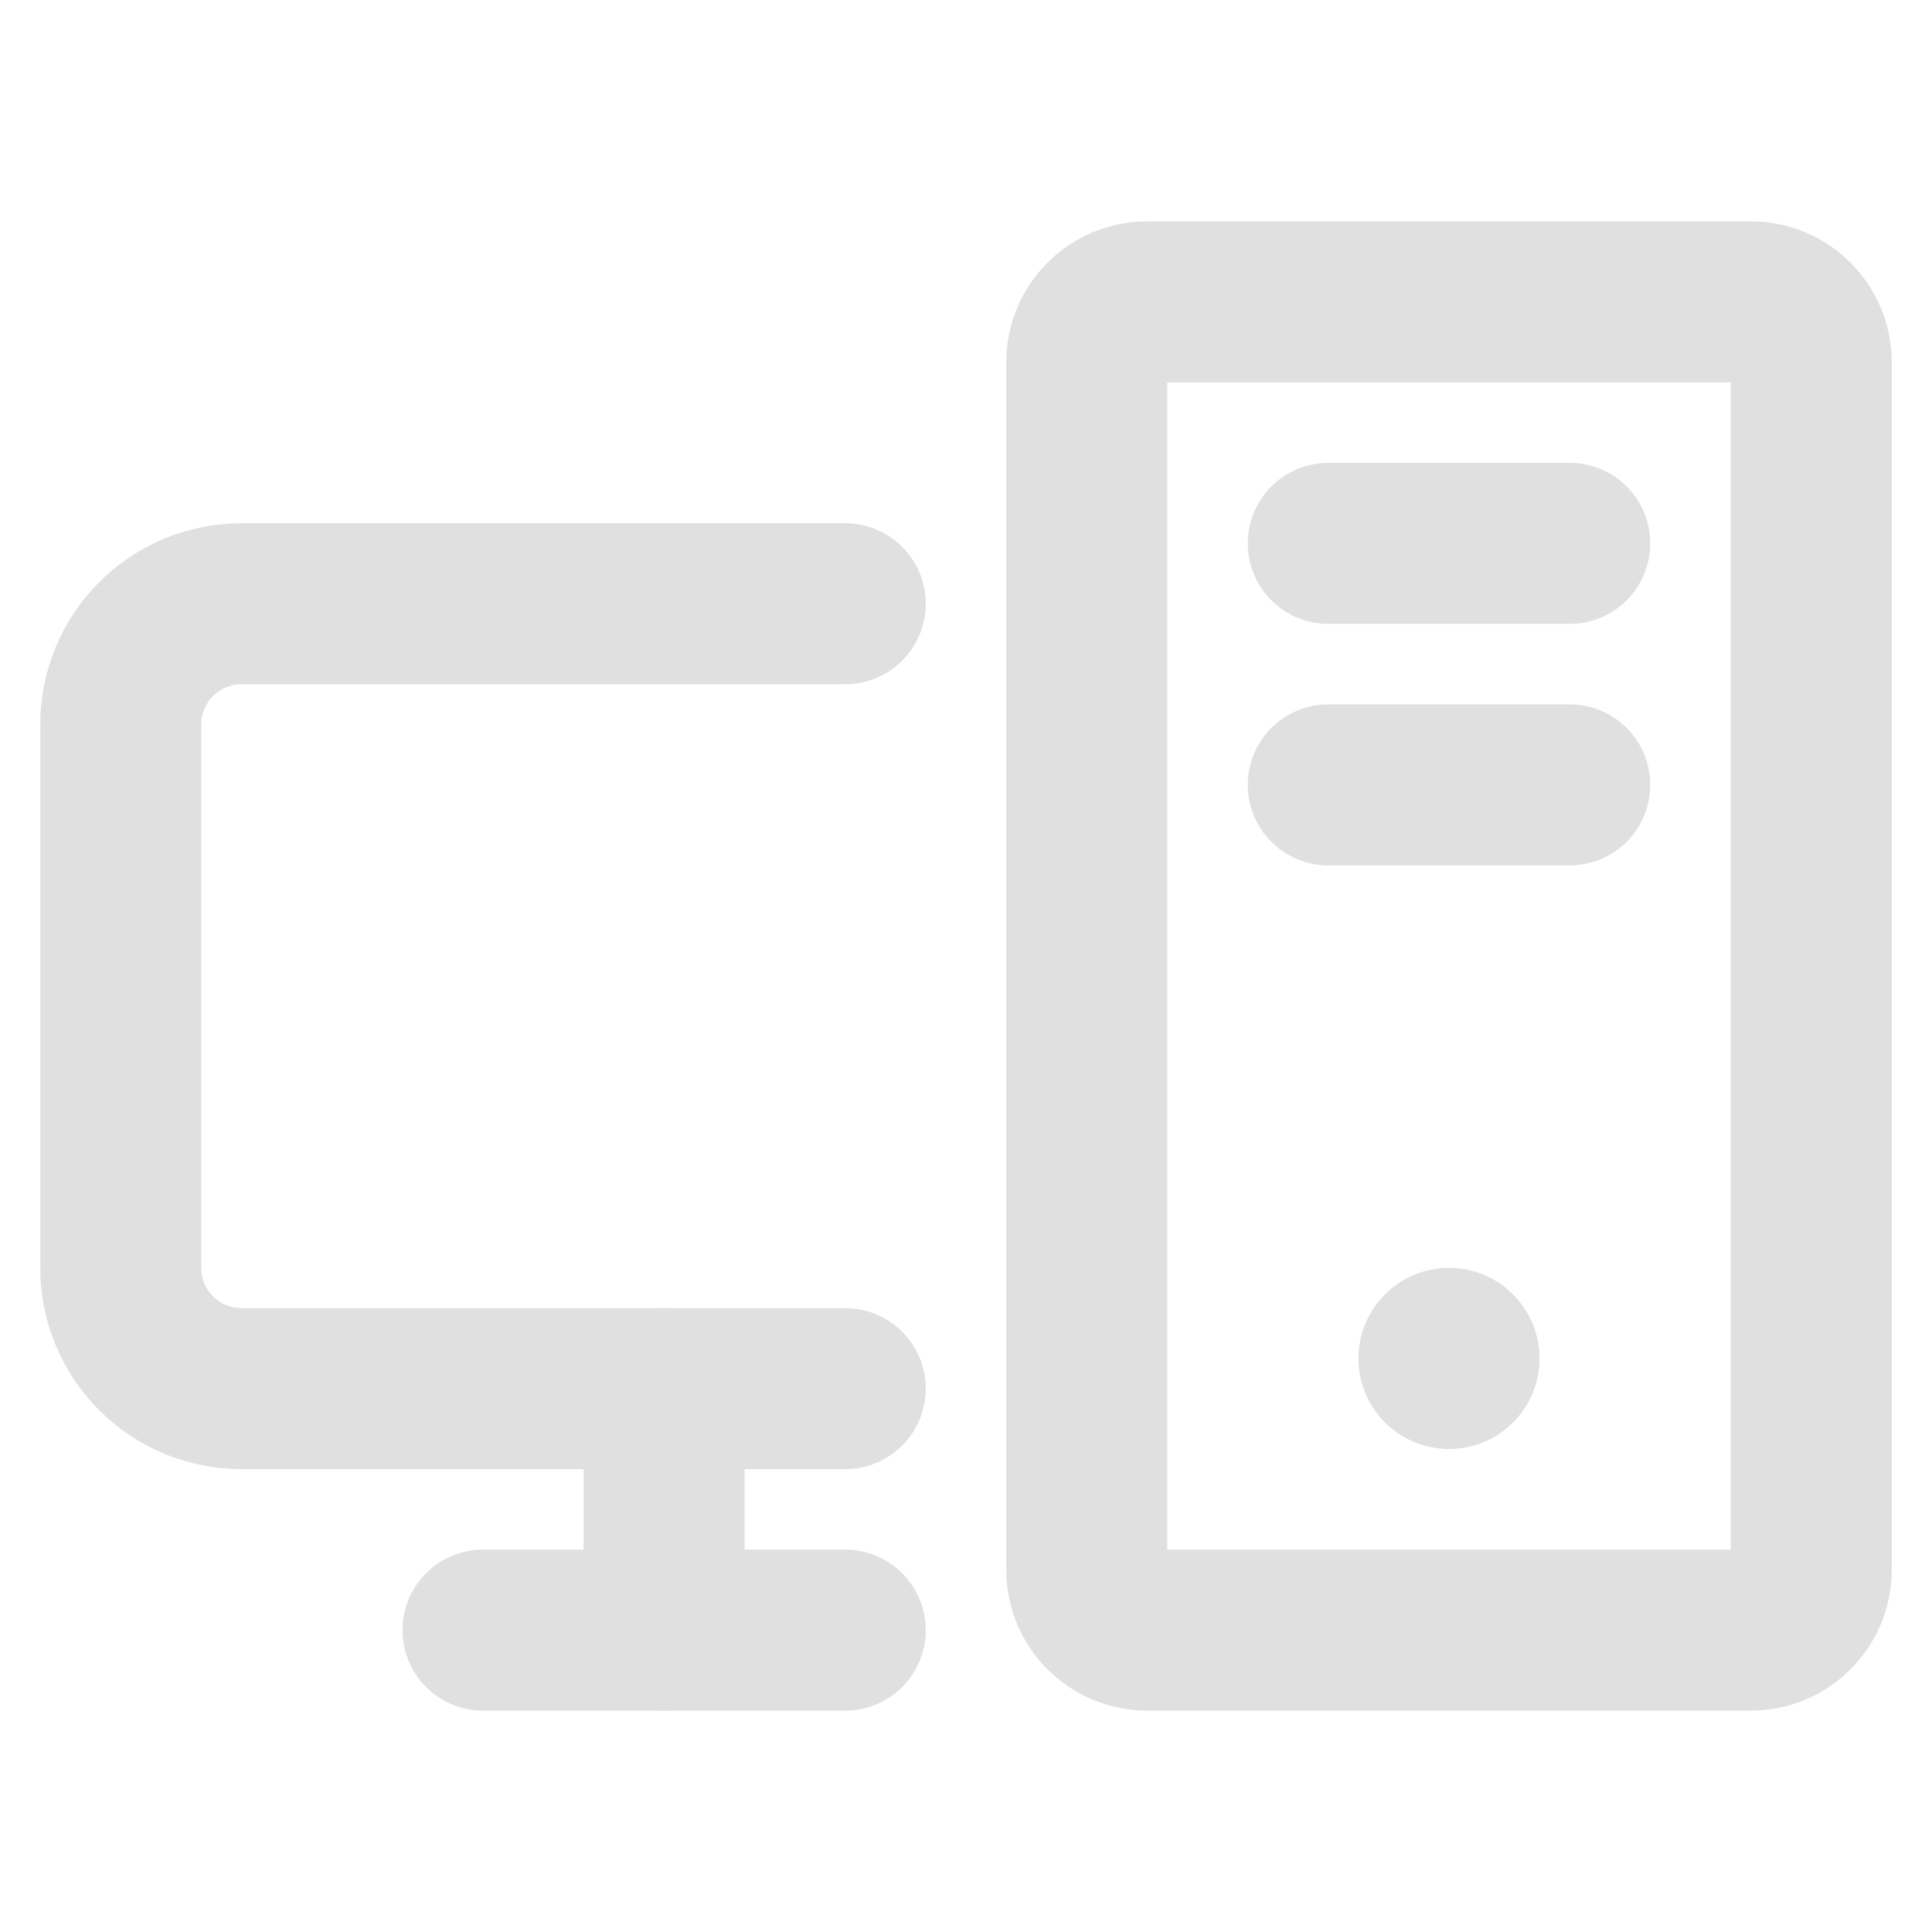
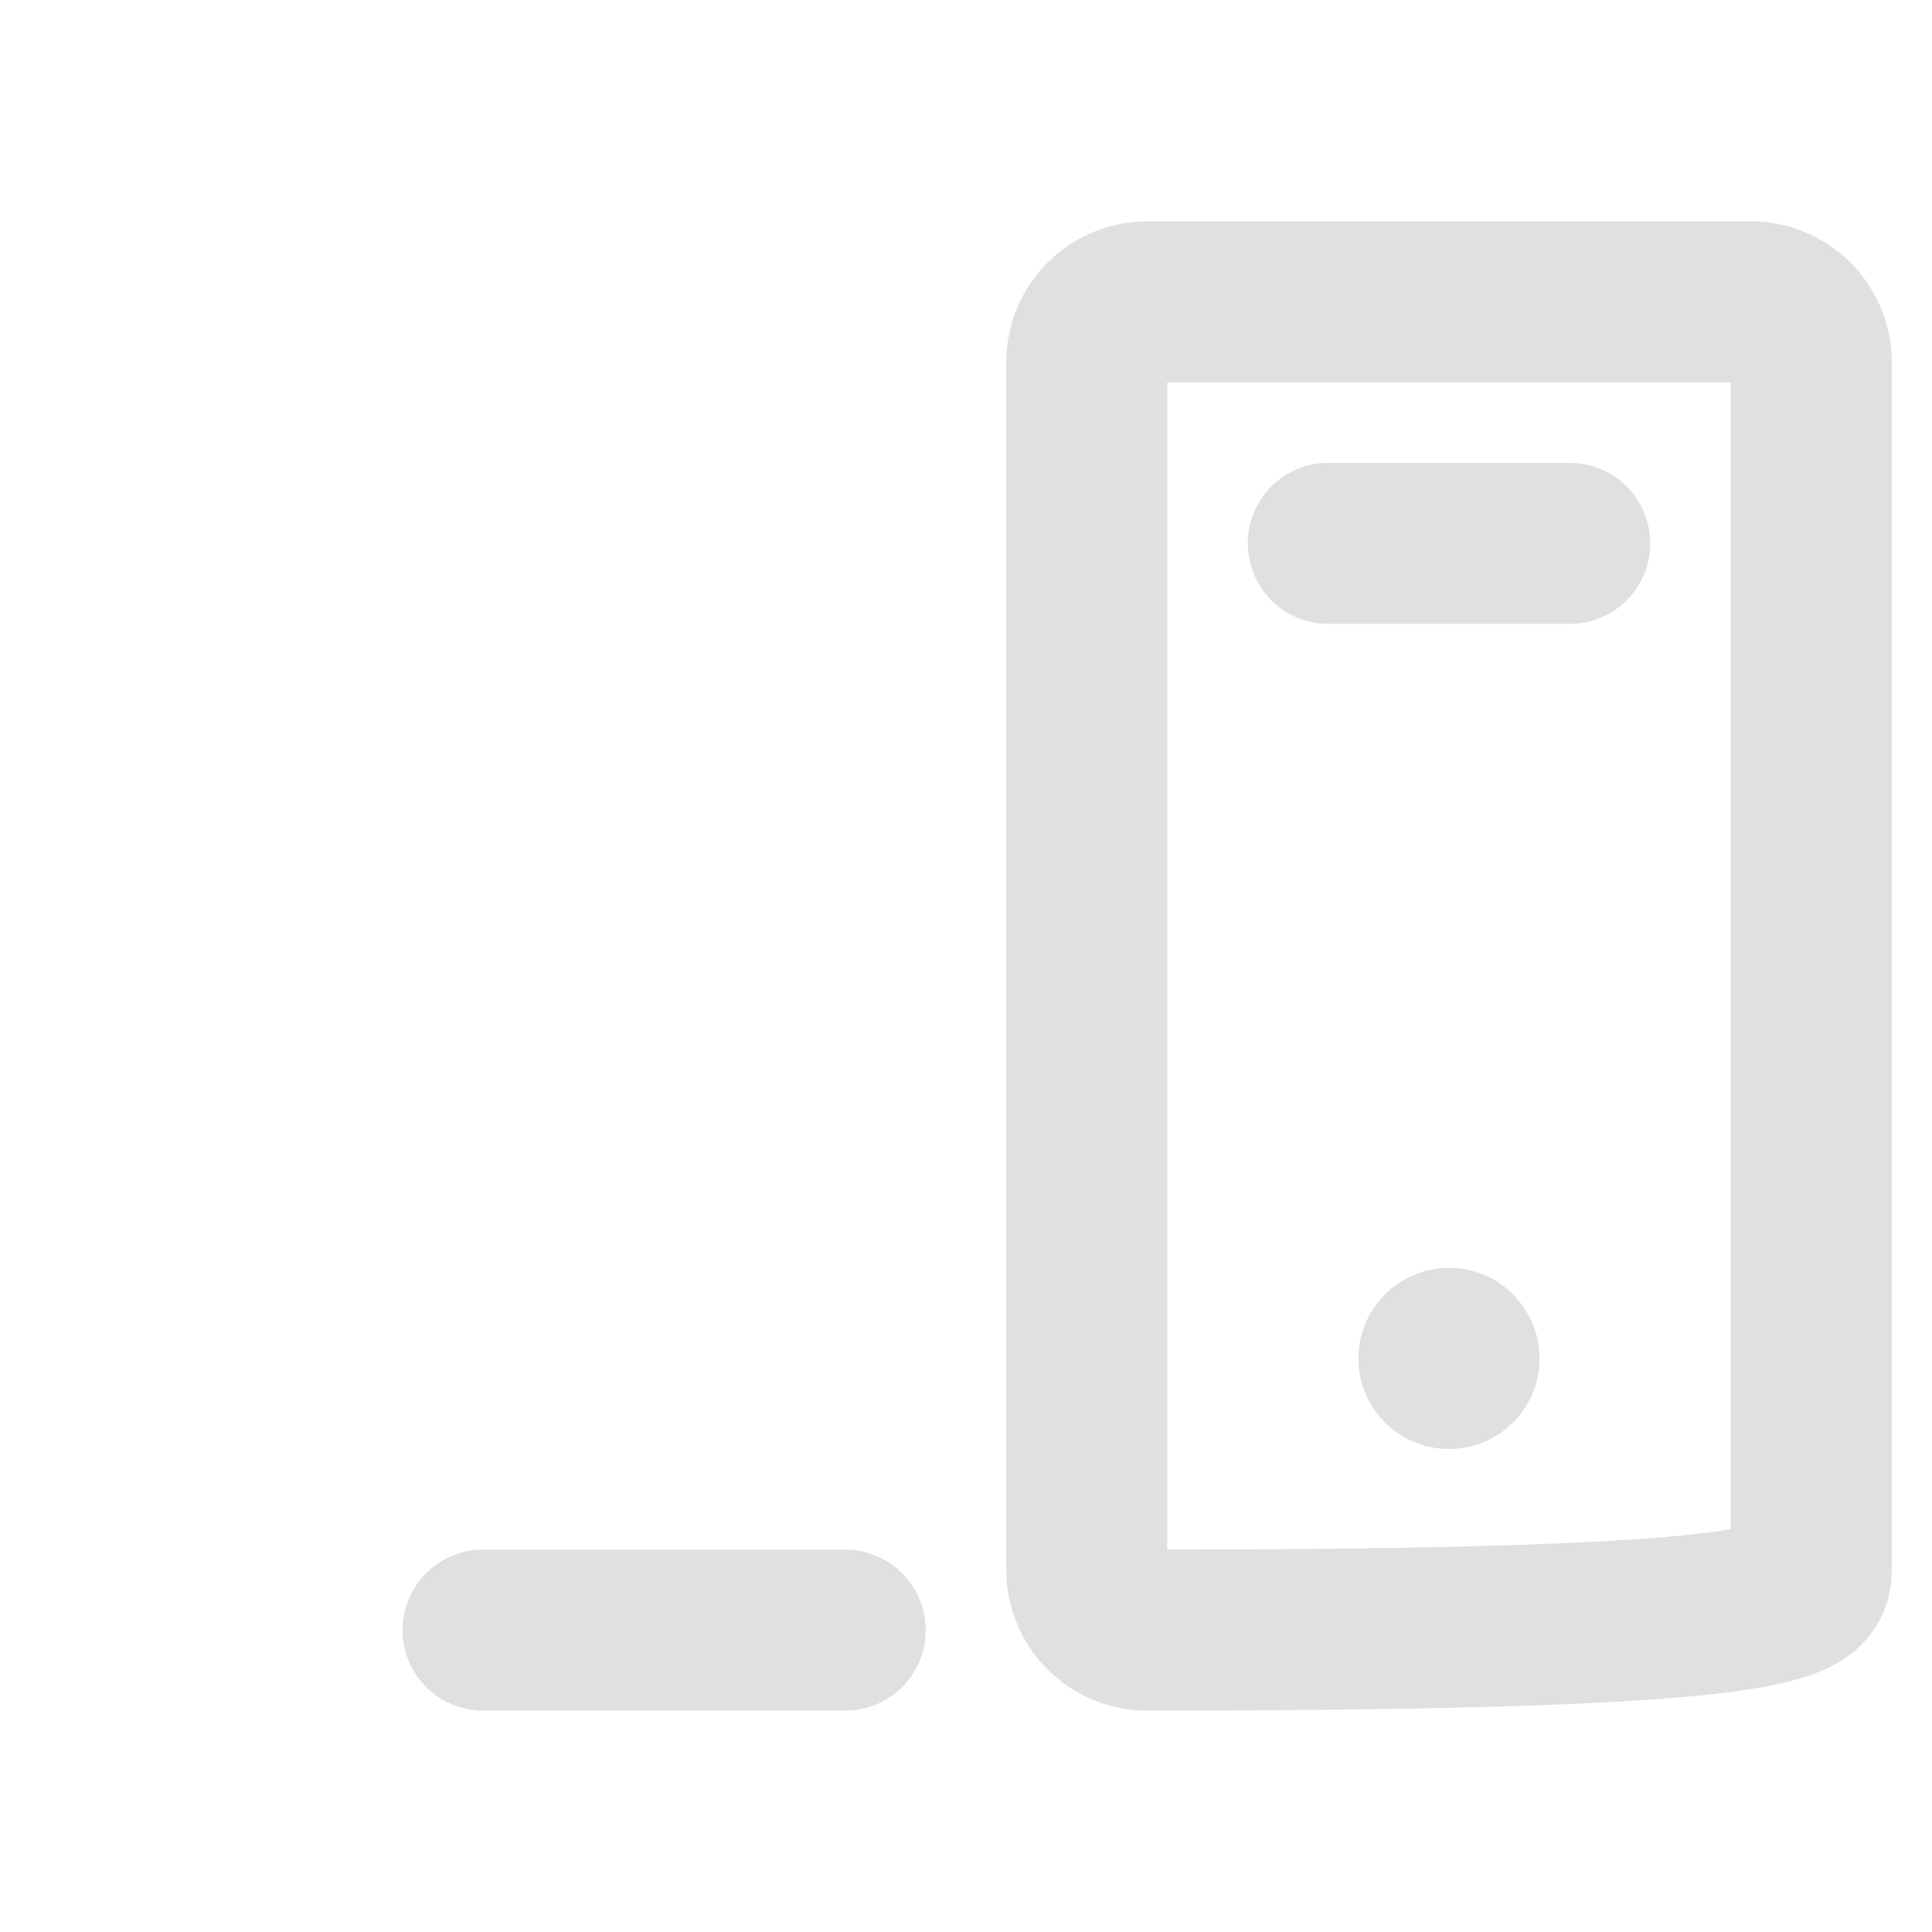
<svg xmlns="http://www.w3.org/2000/svg" width="24" height="24" viewBox="0 0 24 24" fill="none">
-   <path d="M10.5 17.25H3C2.602 17.25 2.221 17.092 1.939 16.811C1.658 16.529 1.5 16.148 1.5 15.75V9C1.5 8.602 1.658 8.221 1.939 7.939C2.221 7.658 2.602 7.5 3 7.5H10.5" stroke="#E0E0E0" stroke-width="2" stroke-linecap="round" stroke-linejoin="round" />
  <path d="M10.5 20.25H6" stroke="#E0E0E0" stroke-width="2" stroke-linecap="round" stroke-linejoin="round" />
  <path d="M19.5 6.75H16.5" stroke="#E0E0E0" stroke-width="2" stroke-linecap="round" stroke-linejoin="round" />
-   <path d="M19.5 9.75H16.5" stroke="#E0E0E0" stroke-width="2" stroke-linecap="round" stroke-linejoin="round" />
-   <path d="M21.75 3.75H14.25C13.836 3.75 13.5 4.086 13.5 4.5V19.5C13.5 19.914 13.836 20.25 14.25 20.25H21.75C22.164 20.25 22.5 19.914 22.5 19.5V4.5C22.5 4.086 22.164 3.75 21.75 3.75Z" stroke="#E0E0E0" stroke-width="2" stroke-linecap="round" stroke-linejoin="round" />
-   <path d="M8.25 17.25V20.25" stroke="#E0E0E0" stroke-width="2" stroke-linecap="round" stroke-linejoin="round" />
+   <path d="M21.75 3.75H14.25C13.836 3.75 13.5 4.086 13.5 4.5V19.5C13.5 19.914 13.836 20.25 14.25 20.25C22.164 20.25 22.5 19.914 22.5 19.5V4.5C22.5 4.086 22.164 3.75 21.75 3.75Z" stroke="#E0E0E0" stroke-width="2" stroke-linecap="round" stroke-linejoin="round" />
  <path d="M18 18C18.621 18 19.125 17.496 19.125 16.875C19.125 16.254 18.621 15.75 18 15.75C17.379 15.75 16.875 16.254 16.875 16.875C16.875 17.496 17.379 18 18 18Z" fill="#E0E0E0" />
</svg>